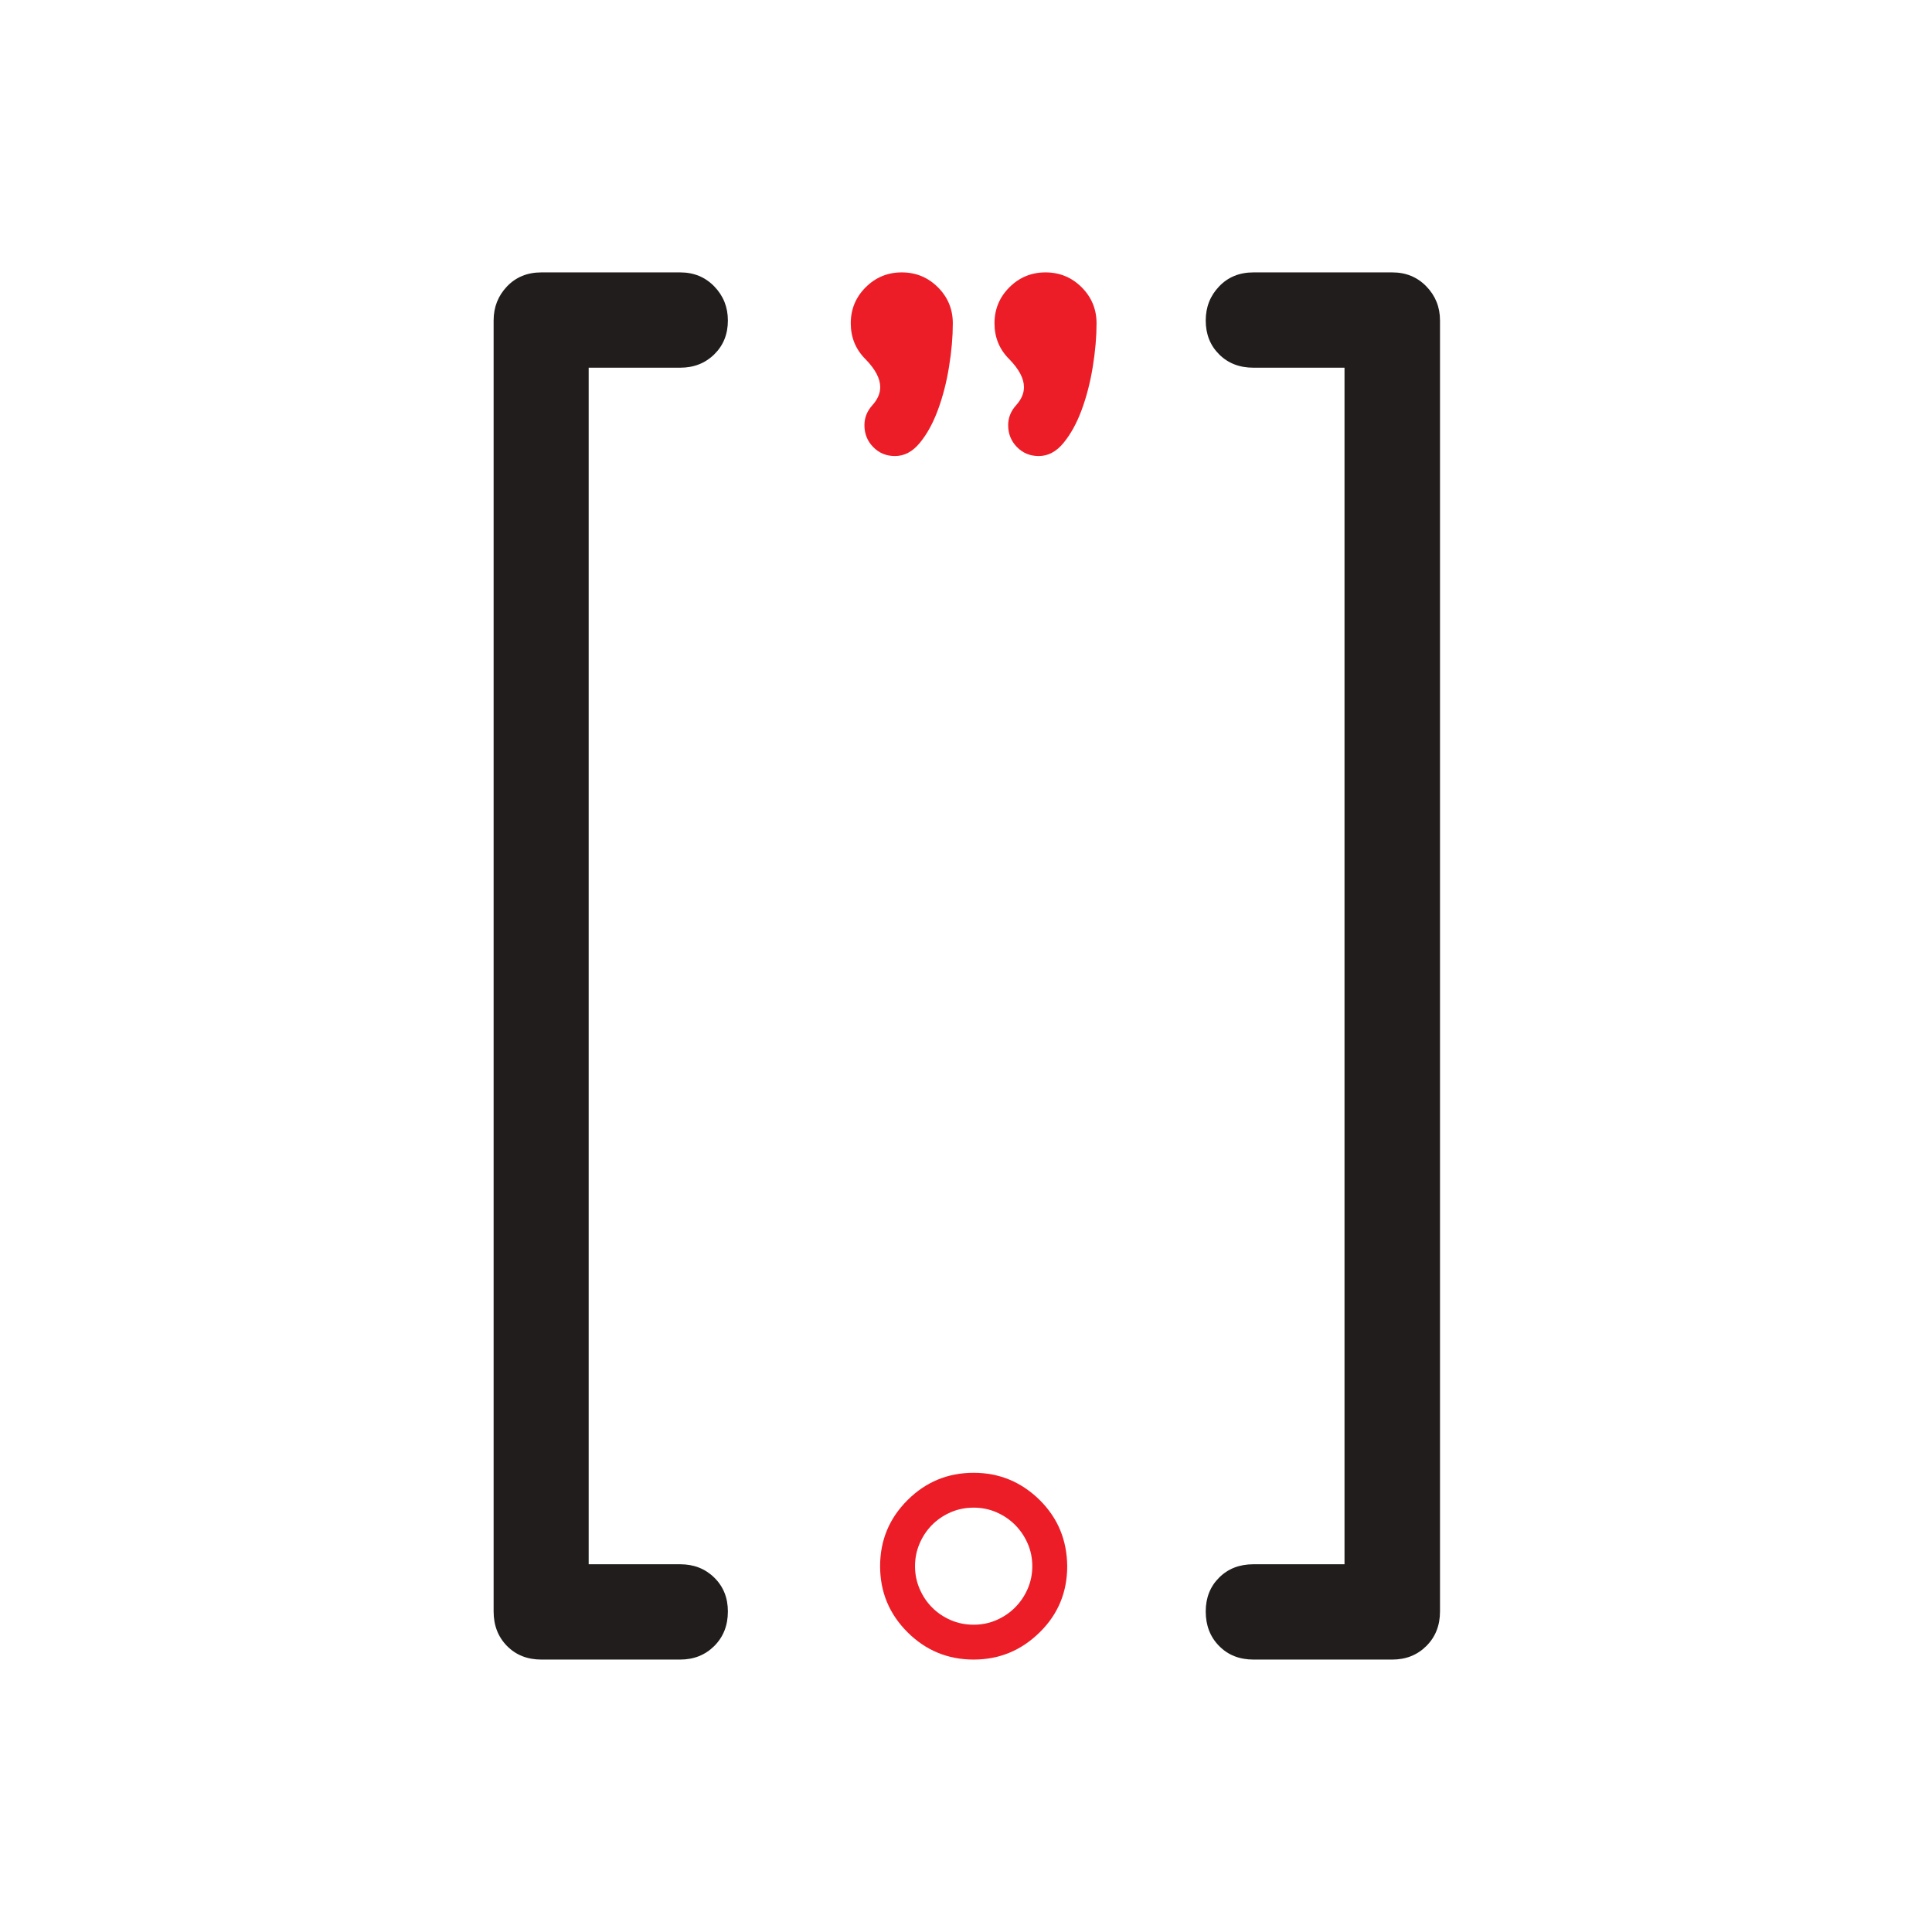
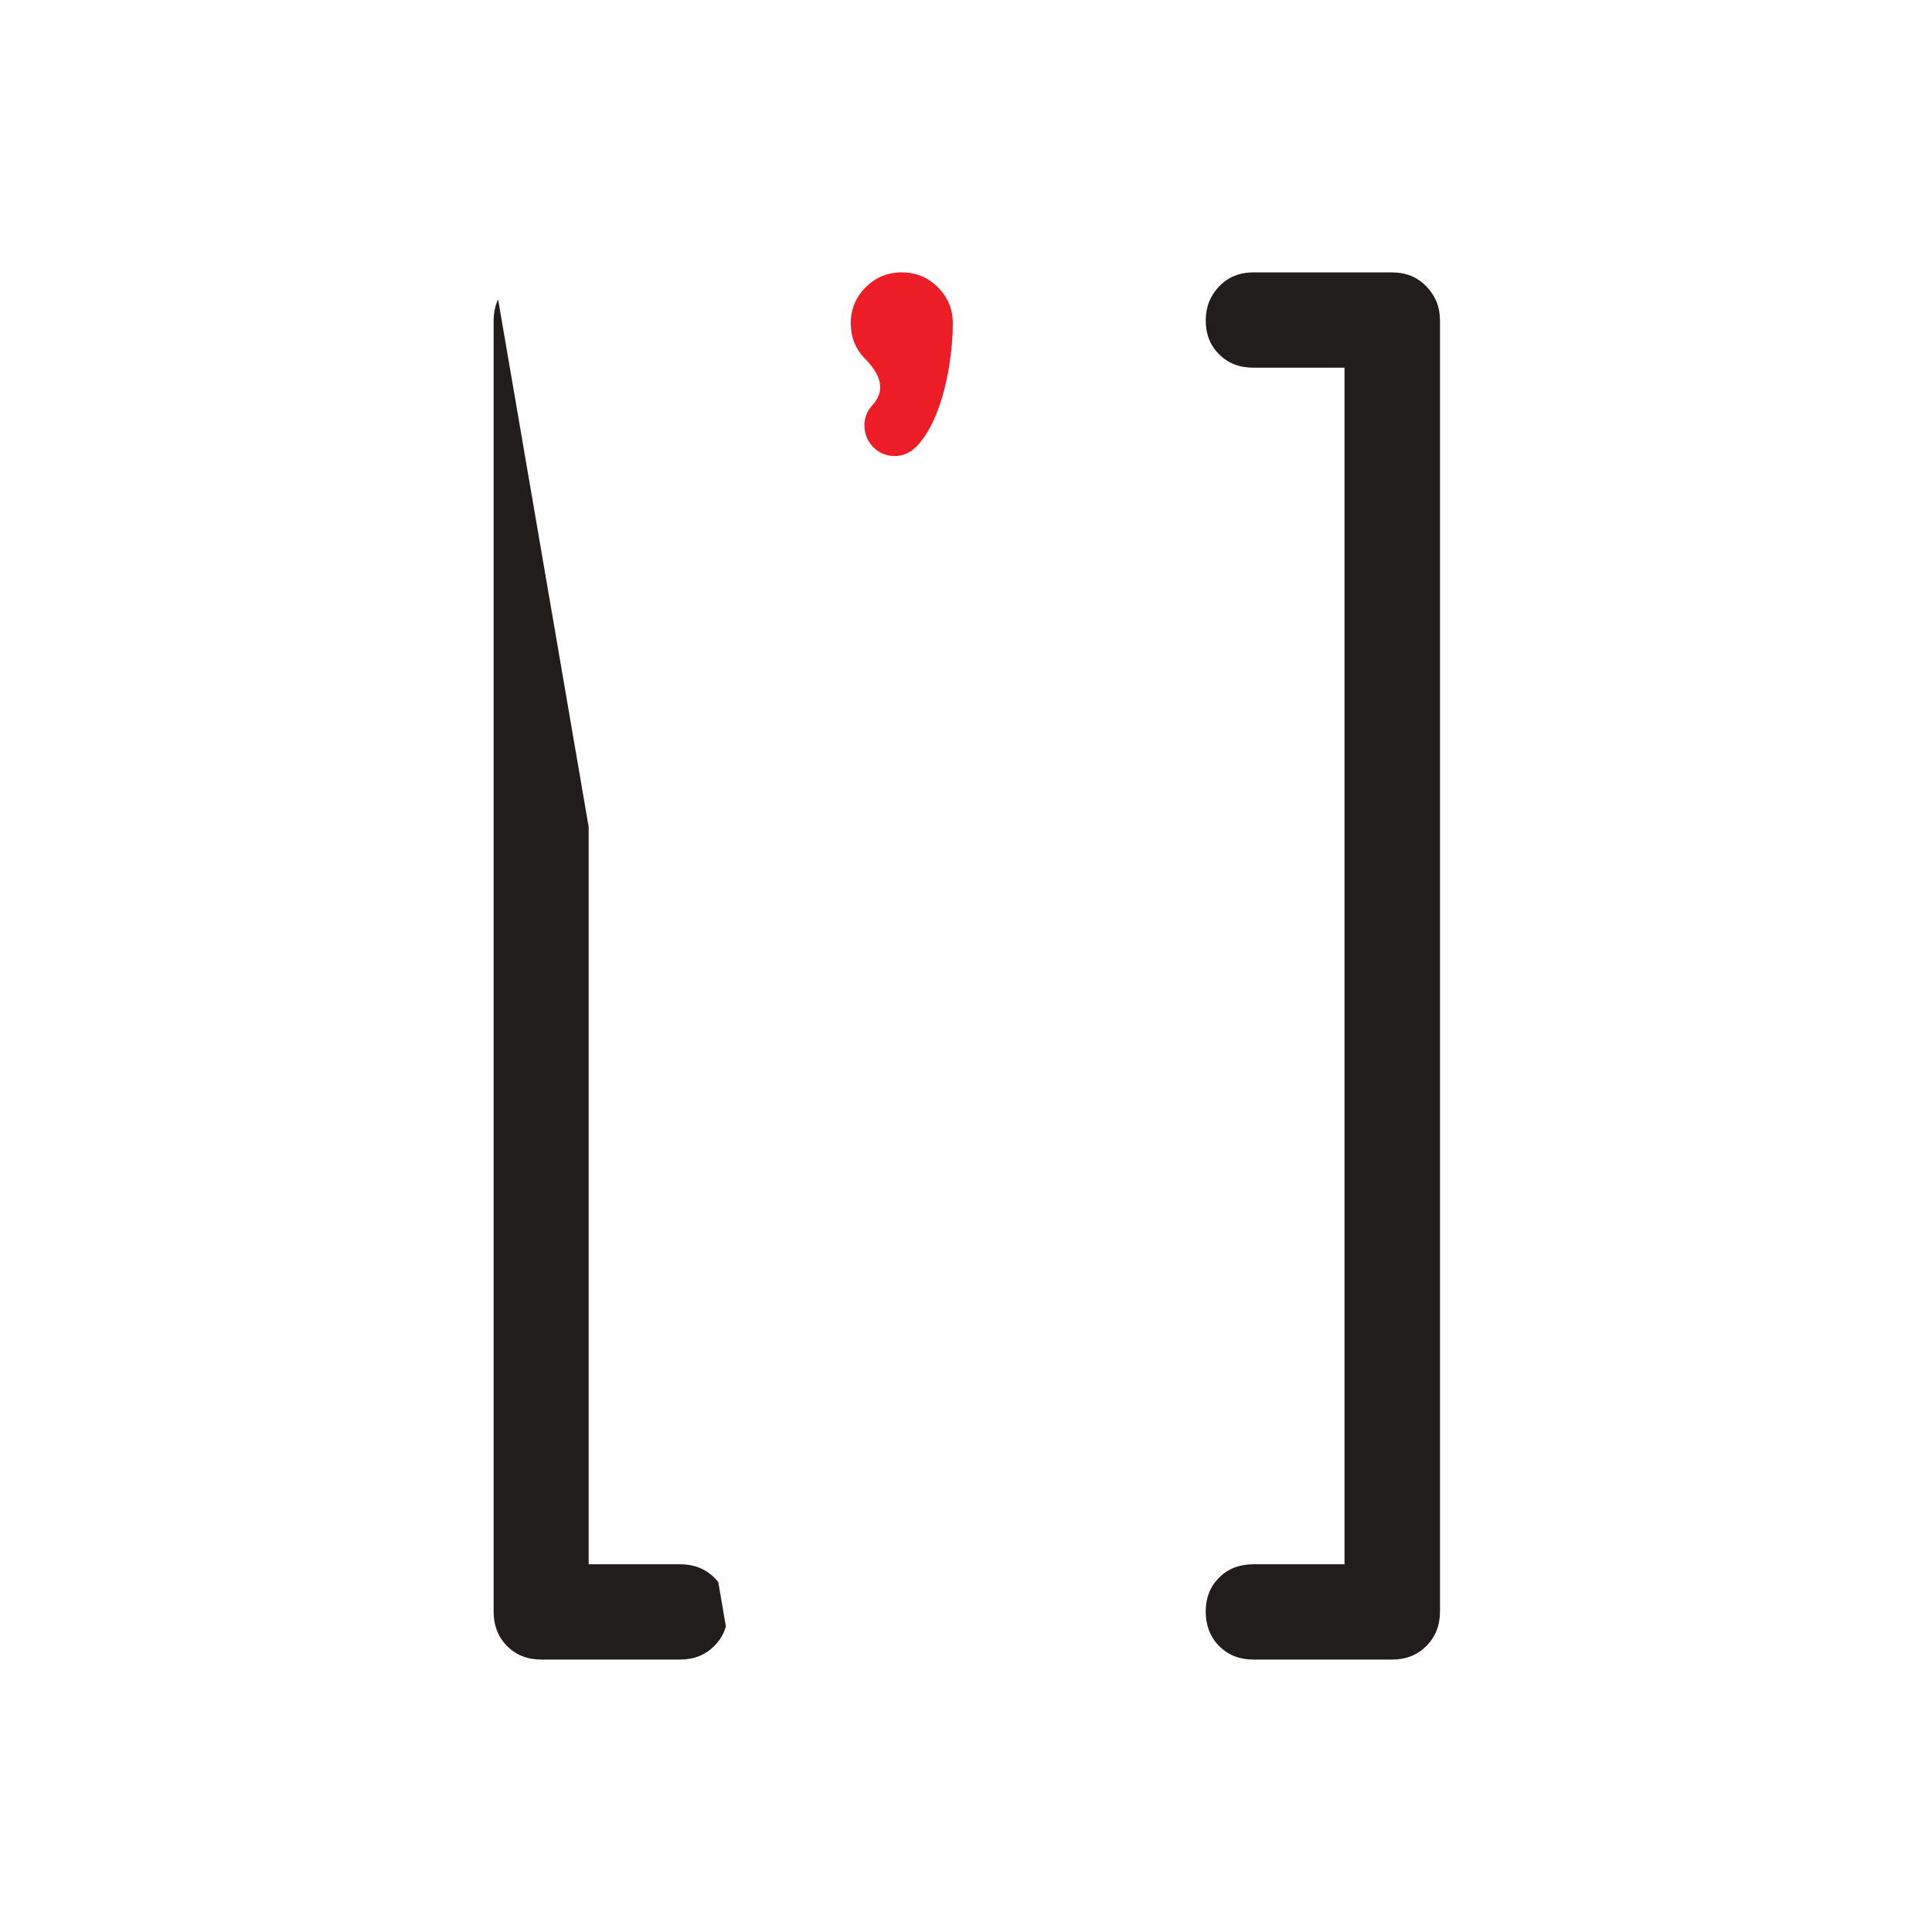
<svg xmlns="http://www.w3.org/2000/svg" version="1.2" preserveAspectRatio="xMidYMid meet" height="500" viewBox="0 0 375 375" zoomAndPan="magnify" width="500">
  <defs>
    <clipPath id="d2cad5a74e">
-       <path d="M 95.785 52.871 L 142 52.871 L 142 322.121 L 95.785 322.121 Z M 95.785 52.871" />
+       <path d="M 95.785 52.871 L 142 322.121 L 95.785 322.121 Z M 95.785 52.871" />
    </clipPath>
    <clipPath id="d063f8de01">
-       <path d="M 170 285 L 208 285 L 208 322.121 L 170 322.121 Z M 170 285" />
-     </clipPath>
+       </clipPath>
    <clipPath id="750ffefbb2">
      <path d="M 234 52.871 L 279.504 52.871 L 279.504 322.121 L 234 322.121 Z M 234 52.871" />
    </clipPath>
    <clipPath id="14d9fa5e1e">
      <path d="M 165 52.871 L 185 52.871 L 185 89 L 165 89 Z M 165 52.871" />
    </clipPath>
    <clipPath id="c722e19a37">
-       <path d="M 193 52.871 L 213 52.871 L 213 89 L 193 89 Z M 193 52.871" />
-     </clipPath>
+       </clipPath>
  </defs>
  <g id="14218b9090">
    <g clip-path="url(#d2cad5a74e)" clip-rule="nonzero">
      <path d="M 132.016 52.871 C 134.672 52.871 136.879 53.777 138.641 55.594 C 140.402 57.41 141.281 59.613 141.281 62.207 C 141.281 64.859 140.402 67.051 138.641 68.777 C 136.879 70.508 134.672 71.371 132.016 71.371 L 114.262 71.371 L 114.262 303.621 L 132.016 303.621 C 134.672 303.621 136.879 304.484 138.641 306.215 C 140.402 307.941 141.281 310.133 141.281 312.785 C 141.281 315.492 140.402 317.727 138.641 319.484 C 136.879 321.242 134.672 322.121 132.016 322.121 L 105.082 322.121 C 102.367 322.121 100.145 321.242 98.41 319.484 C 96.68 317.727 95.812 315.492 95.812 312.785 L 95.812 62.207 C 95.812 59.613 96.68 57.41 98.41 55.594 C 100.145 53.777 102.367 52.871 105.082 52.871 L 132.016 52.871" style="stroke:none;fill-rule:nonzero;fill:#211d1d;fill-opacity:1;" />
    </g>
    <g clip-path="url(#d063f8de01)" clip-rule="nonzero">
      <path d="M 188.984 292.633 C 187.387 292.633 185.895 292.934 184.512 293.539 C 183.129 294.145 181.93 294.961 180.914 295.984 C 179.895 297.008 179.09 298.211 178.496 299.594 C 177.902 300.973 177.605 302.438 177.605 303.996 C 177.605 305.547 177.902 307.016 178.496 308.398 C 179.09 309.777 179.895 310.98 180.914 312.004 C 181.93 313.031 183.129 313.844 184.512 314.449 C 185.895 315.055 187.387 315.355 188.984 315.355 C 190.566 315.355 192.047 315.055 193.43 314.449 C 194.812 313.844 196.02 313.023 197.043 311.988 C 198.07 310.953 198.883 309.75 199.477 308.383 C 200.07 307.012 200.367 305.547 200.367 303.996 C 200.367 302.438 200.07 300.977 199.477 299.609 C 198.883 298.238 198.07 297.035 197.043 296 C 196.02 294.965 194.812 294.145 193.43 293.539 C 192.047 292.934 190.566 292.633 188.984 292.633 Z M 207.145 303.996 C 207.145 309.043 205.375 313.316 201.828 316.812 C 198.238 320.352 193.957 322.121 188.984 322.121 C 183.973 322.121 179.691 320.352 176.145 316.812 C 172.598 313.273 170.828 309 170.828 303.996 C 170.828 298.988 172.598 294.715 176.145 291.176 C 179.691 287.637 183.973 285.867 188.984 285.867 C 193.957 285.867 198.238 287.637 201.828 291.176 C 203.598 292.945 204.926 294.898 205.801 297.035 C 206.676 299.172 207.125 301.492 207.145 303.996" style="stroke:none;fill-rule:nonzero;fill:#ec1d27;fill-opacity:1;" />
    </g>
    <g clip-path="url(#750ffefbb2)" clip-rule="nonzero">
      <path d="M 270.234 52.871 C 272.891 52.871 275.098 53.777 276.859 55.594 C 278.621 57.41 279.504 59.613 279.504 62.207 L 279.504 312.785 C 279.504 315.492 278.621 317.727 276.859 319.484 C 275.098 321.242 272.891 322.121 270.234 322.121 L 243.301 322.121 C 240.582 322.121 238.359 321.242 236.629 319.484 C 234.895 317.727 234.031 315.492 234.031 312.785 C 234.031 310.133 234.895 307.941 236.629 306.215 C 238.359 304.484 240.582 303.621 243.301 303.621 L 260.969 303.621 L 260.969 71.371 L 243.301 71.371 C 240.582 71.371 238.359 70.508 236.629 68.777 C 234.895 67.051 234.031 64.859 234.031 62.207 C 234.031 59.613 234.895 57.41 236.629 55.594 C 238.359 53.777 240.582 52.871 243.301 52.871 L 270.234 52.871" style="stroke:none;fill-rule:nonzero;fill:#211d1d;fill-opacity:1;" />
    </g>
    <g clip-path="url(#14d9fa5e1e)" clip-rule="nonzero">
      <path d="M 184.941 62.758 C 184.941 65.359 184.699 68.164 184.207 71.184 C 183.723 74.199 183 76.996 182.047 79.57 C 181.094 82.148 179.922 84.281 178.523 85.977 C 177.129 87.672 175.527 88.52 173.711 88.52 C 172.035 88.52 170.629 87.938 169.492 86.777 C 168.352 85.617 167.785 84.203 167.785 82.531 C 167.785 81.09 168.293 79.805 169.316 78.664 C 170.34 77.531 170.852 76.359 170.852 75.152 C 170.852 73.48 169.898 71.668 167.992 69.719 C 166.086 67.816 165.133 65.496 165.133 62.758 C 165.133 60.02 166.098 57.688 168.027 55.762 C 169.957 53.836 172.293 52.871 175.035 52.871 C 177.781 52.871 180.117 53.836 182.047 55.762 C 183.977 57.688 184.941 60.02 184.941 62.758" style="stroke:none;fill-rule:nonzero;fill:#ec1d27;fill-opacity:1;" />
    </g>
    <g clip-path="url(#c722e19a37)" clip-rule="nonzero">
      <path d="M 212.84 62.758 C 212.84 65.359 212.598 68.164 212.109 71.184 C 211.621 74.199 210.898 76.996 209.949 79.57 C 208.992 82.148 207.82 84.281 206.422 85.977 C 205.031 87.672 203.426 88.52 201.613 88.52 C 199.938 88.52 198.531 87.938 197.391 86.777 C 196.254 85.617 195.684 84.203 195.684 82.531 C 195.684 81.09 196.195 79.805 197.219 78.664 C 198.242 77.531 198.75 76.359 198.75 75.152 C 198.75 73.48 197.801 71.668 195.895 69.719 C 193.984 67.816 193.031 65.496 193.031 62.758 C 193.031 60.02 194 57.688 195.926 55.762 C 197.859 53.836 200.195 52.871 202.938 52.871 C 205.68 52.871 208.016 53.836 209.949 55.762 C 211.875 57.688 212.84 60.02 212.84 62.758" style="stroke:none;fill-rule:nonzero;fill:#ec1d27;fill-opacity:1;" />
    </g>
    <g style="fill:#211d1d;fill-opacity:1;">
      <g transform="translate(102.043, 202.5)">
        <path d="M 5.516 0.172 C 4.816 0.172 4.203 0.031 3.672 -0.25 C 3.148 -0.531 2.75 -0.914 2.469 -1.406 C 2.188 -1.906 2.047 -2.469 2.047 -3.094 C 2.047 -3.719 2.188 -4.273 2.469 -4.766 C 2.75 -5.266 3.148 -5.656 3.672 -5.938 C 4.203 -6.227 4.816 -6.375 5.516 -6.375 C 6.211 -6.375 6.82 -6.234 7.344 -5.953 C 7.875 -5.672 8.281 -5.281 8.562 -4.781 C 8.844 -4.289 8.984 -3.734 8.984 -3.109 C 8.984 -2.16 8.664 -1.375 8.031 -0.75 C 7.406 -0.133 6.566 0.172 5.516 0.172 Z M 5.516 0.172" style="stroke:none" />
      </g>
    </g>
  </g>
</svg>